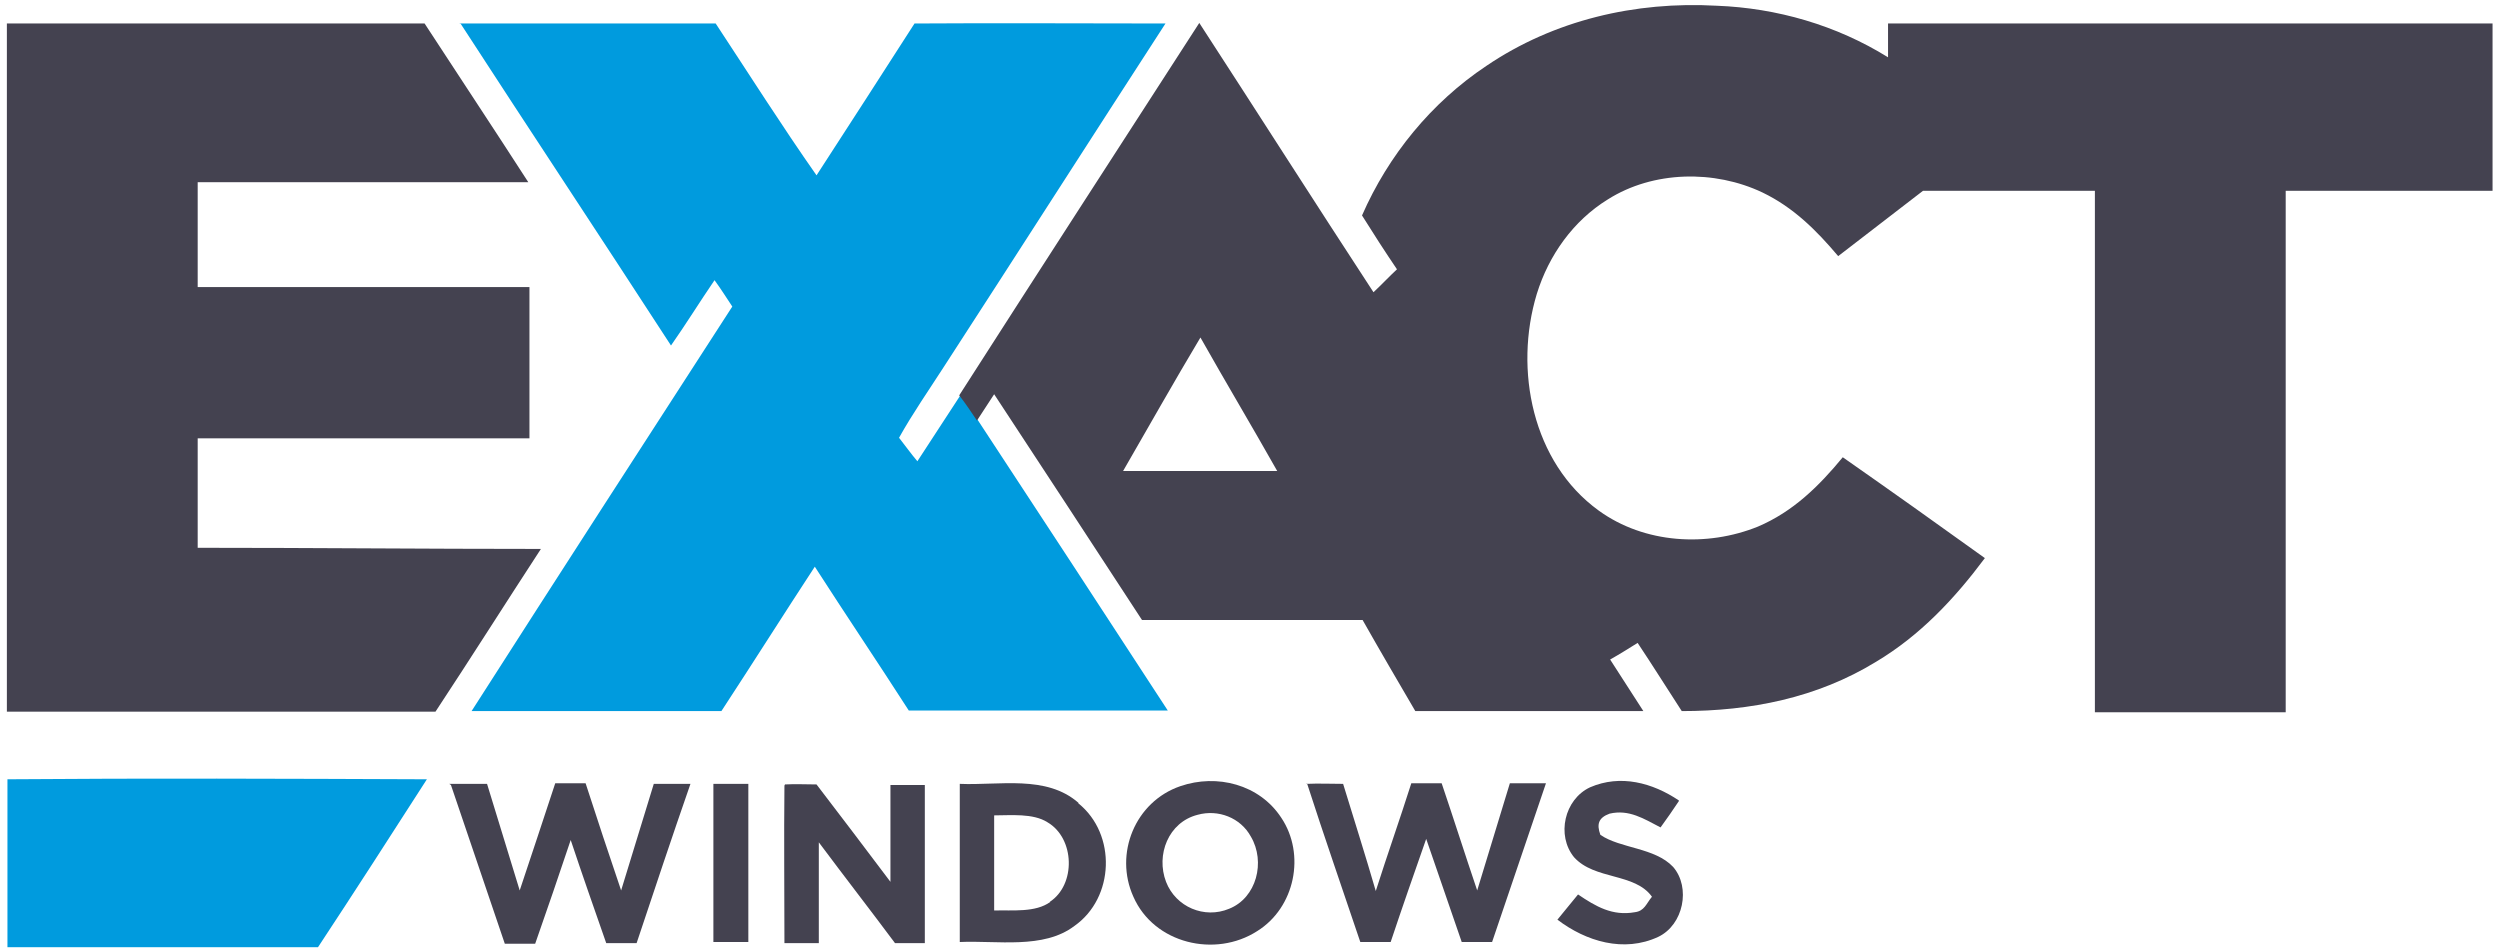
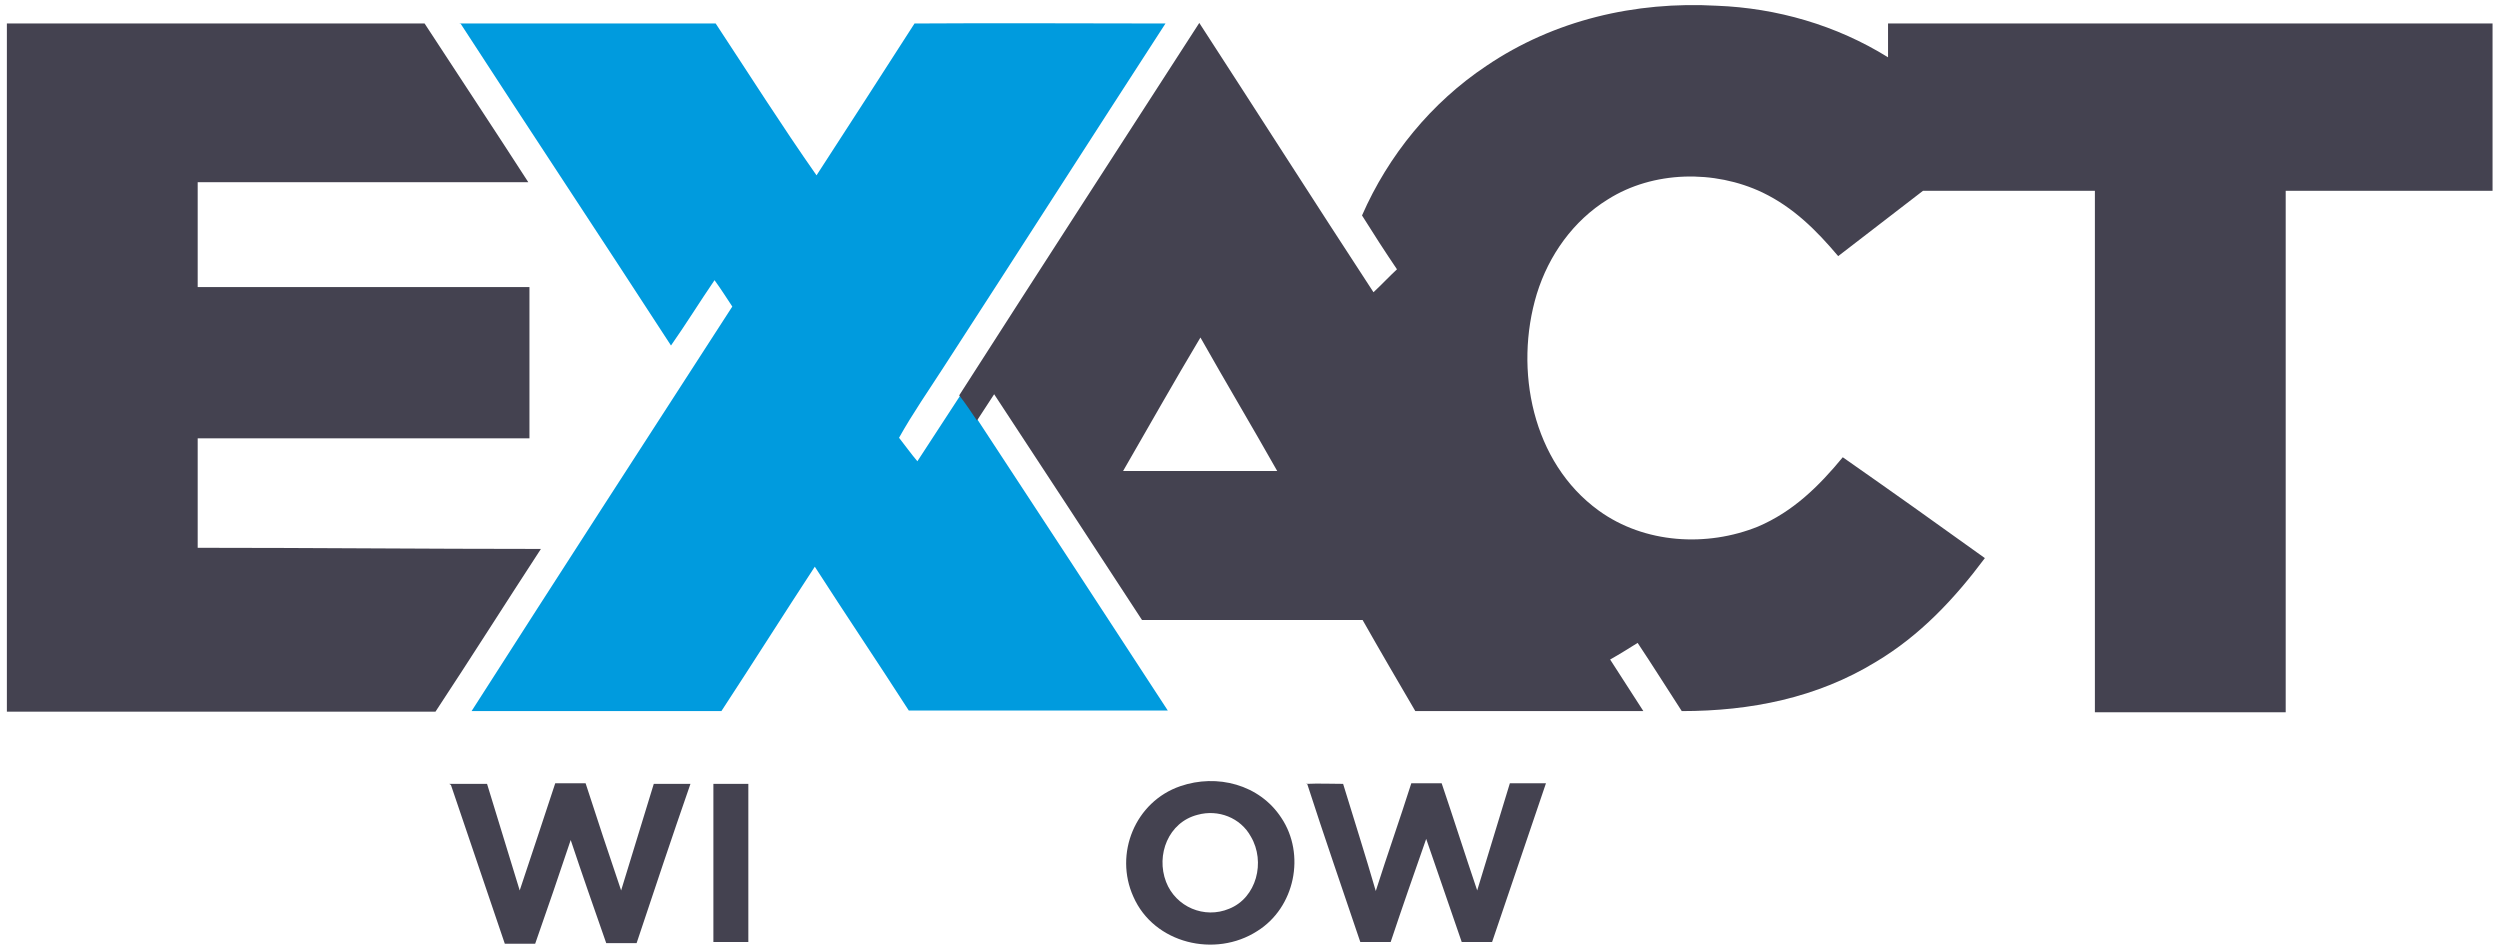
<svg xmlns="http://www.w3.org/2000/svg" id="Layer_1" version="1.1" viewBox="0 0 436.3 166.2">
  <defs>
    <style>
      .st0 {
        fill: #009bde;
      }

      .st1 {
        fill: #444250;
      }
    </style>
  </defs>
  <path class="st1" d="M74.1,4.1c6,9.2,12.1,18.4,18.1,27.7-19.2,0-38.4,0-57.7,0,0,6.1,0,12.2,0,18.3,19.3,0,38.6,0,57.9,0,0,8.8,0,17.6,0,26.4-19.3,0-38.6,0-57.9,0,0,6.4,0,12.8,0,19.1,20,0,39.9.2,59.9.2-6.2,9.5-12.2,19-18.4,28.4-24.9,0-49.9,0-74.8,0,0-40,0-80.1,0-120.1,24.3,0,48.6,0,72.8,0Z" />
  <path class="st0" d="M80.2,4.1c14.9,0,29.8,0,44.7,0,5.8,8.8,11.5,17.8,17.6,26.5,5.7-8.8,11.4-17.6,17.1-26.5,14.6-.1,29.2,0,43.8,0-12.9,19.9-25.7,39.9-38.6,59.8-2.7,4.2-5.5,8.2-7.9,12.5,1.1,1.4,2.1,2.8,3.2,4.1,2.5-3.8,5-7.7,7.5-11.5,1.1,1.4,2.1,2.9,3.1,4.4,11.1,16.9,22.1,33.7,33.1,50.6-15.1,0-30.1,0-45.2,0-5.4-8.4-11-16.7-16.4-25.1-5.5,8.4-10.8,16.8-16.3,25.2-14.5,0-29.1,0-43.6,0,15.1-23.6,30.3-47.1,45.5-70.6-1-1.5-2-3.1-3.1-4.6-2.6,3.8-5,7.7-7.6,11.4-12.2-18.8-24.6-37.5-36.8-56.3Z" />
  <path class="st1" d="M329.5,4.1c0,2,0,3.9,0,5.9-9-5.6-19.4-8.6-29.9-9-14.2-.8-28.4,2.5-40.2,10.5-9.6,6.4-17.1,15.6-21.7,26.1,2,3.2,4,6.3,6.1,9.4-1.4,1.3-2.7,2.7-4.1,4-10.2-15.6-20.2-31.3-30.4-47-14,21.7-28,43.3-41.9,65,1.1,1.4,2.1,2.9,3.1,4.4,1-1.5,2-3.1,3-4.6,8.6,13.1,17.2,26.2,25.8,39.4,12.8,0,25.7,0,38.5,0,3,5.3,6.1,10.6,9.2,15.9,13.3,0,26.5,0,39.8,0-1.9-3-3.9-6-5.8-9,1.6-.9,3.2-1.9,4.8-2.9,2.6,3.9,5.1,7.9,7.7,11.9,12,0,23.6-2.3,33.9-8.6,7.7-4.6,13.7-11,19-18.1-8.2-5.9-16.5-11.8-24.8-17.6-4.2,5.1-8.7,9.5-14.8,12.1-8.9,3.6-19.8,3-27.8-2.8-11.6-8.4-14.8-24.6-10.8-37.8,2.1-6.8,6.4-12.8,12.4-16.5,7.9-5,18.6-5.2,27-1.2,5.4,2.6,9.4,6.6,13.2,11.1,4.9-3.8,9.9-7.6,14.8-11.4,10,0,20,0,30,0,0,30.3,0,60.7,0,91,11.1,0,22.2,0,33.3,0,0-30.3,0-60.7,0-91,12,0,24,0,36.1,0,0-9.7,0-19.5,0-29.2-35.2,0-70.4,0-105.5,0ZM196,82.2c4.5-7.8,8.9-15.6,13.5-23.3,4.4,7.8,9,15.5,13.4,23.3-9,0-17.9,0-26.9,0Z" />
-   <path class="st0" d="M1.3,136c24.3-.2,48.8-.1,73.2,0-6.3,9.8-12.6,19.6-19,29.3-18.1,0-36.2,0-54.2,0,0-9.7,0-19.5,0-29.3Z" />
  <path class="st1" d="M78.4,136.8c2.2,0,4.4,0,6.6,0,1.9,6.2,3.8,12.4,5.7,18.6,2.1-6.2,4.1-12.4,6.2-18.7,1.8,0,3.5,0,5.3,0,2,6.2,4.1,12.5,6.2,18.7,1.9-6.2,3.8-12.4,5.7-18.6h6.4c-3.2,9.2-6.3,18.5-9.4,27.8-1.8,0-3.5,0-5.3,0-2.1-6-4.2-12-6.2-18-2,6-4.1,12.1-6.2,18.1-1.8,0-3.5,0-5.3,0-3.1-9.2-6.3-18.5-9.4-27.7Z" />
  <path class="st1" d="M124.5,136.8c2,0,4,0,6.1,0,0,9.2,0,18.4,0,27.6-2,0-4,0-6.1,0,0-9.2,0-18.4,0-27.6Z" />
-   <path class="st1" d="M137,136.9c1.8-.1,3.7,0,5.5,0,4.3,5.6,8.6,11.3,12.9,17,0-5.6,0-11.3,0-16.9,2,0,4,0,6,0,0,9.2,0,18.4,0,27.6-1.7,0-3.5,0-5.2,0-4.4-5.9-8.9-11.7-13.3-17.6,0,5.9,0,11.7,0,17.6-2,0-4,0-6,0,0-9.2-.1-18.3,0-27.5Z" />
  <path class="st1" d="M228,136.8c2.1-.1,4.3,0,6.4,0,1.9,6.2,3.9,12.5,5.7,18.7,2-6.3,4.2-12.5,6.2-18.8,1.8,0,3.5,0,5.3,0,2.1,6.2,4.1,12.5,6.2,18.7,1.9-6.2,3.8-12.5,5.7-18.7,2.1,0,4.2,0,6.3,0-3.1,9.2-6.3,18.5-9.4,27.7-1.8,0-3.5,0-5.3,0-2.1-6-4.1-12-6.2-18-2.1,6-4.2,12-6.2,18-1.8,0-3.6,0-5.3,0-3.1-9.2-6.3-18.4-9.3-27.7Z" />
-   <path class="st1" d="M293,139.8c-1,1.5-2.1,3.1-3.2,4.6-2.9-1.5-5.5-3.2-8.9-2.4-1.9.7-2.3,1.8-1.6,3.7,3.5,2.4,9.5,2.2,12.7,5.6,3.1,3.6,1.8,10.1-2.6,12.2-6,2.8-12.6.8-17.6-3,1.2-1.5,2.4-2.9,3.6-4.4,3.1,2.1,6,3.8,9.9,3.1,1.7-.2,2-1.5,3-2.7-3-4.2-10-2.9-13.6-6.9-3.1-3.8-1.7-10.1,2.8-12.2,5.3-2.3,10.9-.8,15.5,2.3Z" />
+   <path class="st1" d="M293,139.8Z" />
  <path class="st1" d="M223.6,142.7c-3.8-5.8-11.2-7.7-17.6-5.5-7.9,2.7-11.6,11.8-8.2,19.3,3.6,8.2,14.3,10.7,21.6,6,6.6-4.1,8.5-13.4,4.2-19.8ZM214.5,158.6c-4.3,1.8-9.3-.3-11-4.7-1.8-4.7.4-10.4,5.5-11.7,3.6-1,7.5.5,9.3,3.8,2.6,4.4,1,10.7-3.8,12.6Z" />
-   <path class="st1" d="M188.2,140.1c-5.6-4.9-13.8-3-20.7-3.3,0,9.2,0,18.4,0,27.6,6.5-.3,14.6,1.3,20-2.8,7-4.9,7.4-16,.7-21.4ZM183.3,157.4c-2.6,1.9-6.6,1.4-9.8,1.5,0-5.5,0-11.1,0-16.6,2.9,0,6.8-.4,9.3,1.2,4.8,2.8,5,10.9.4,13.9Z" />
</svg>